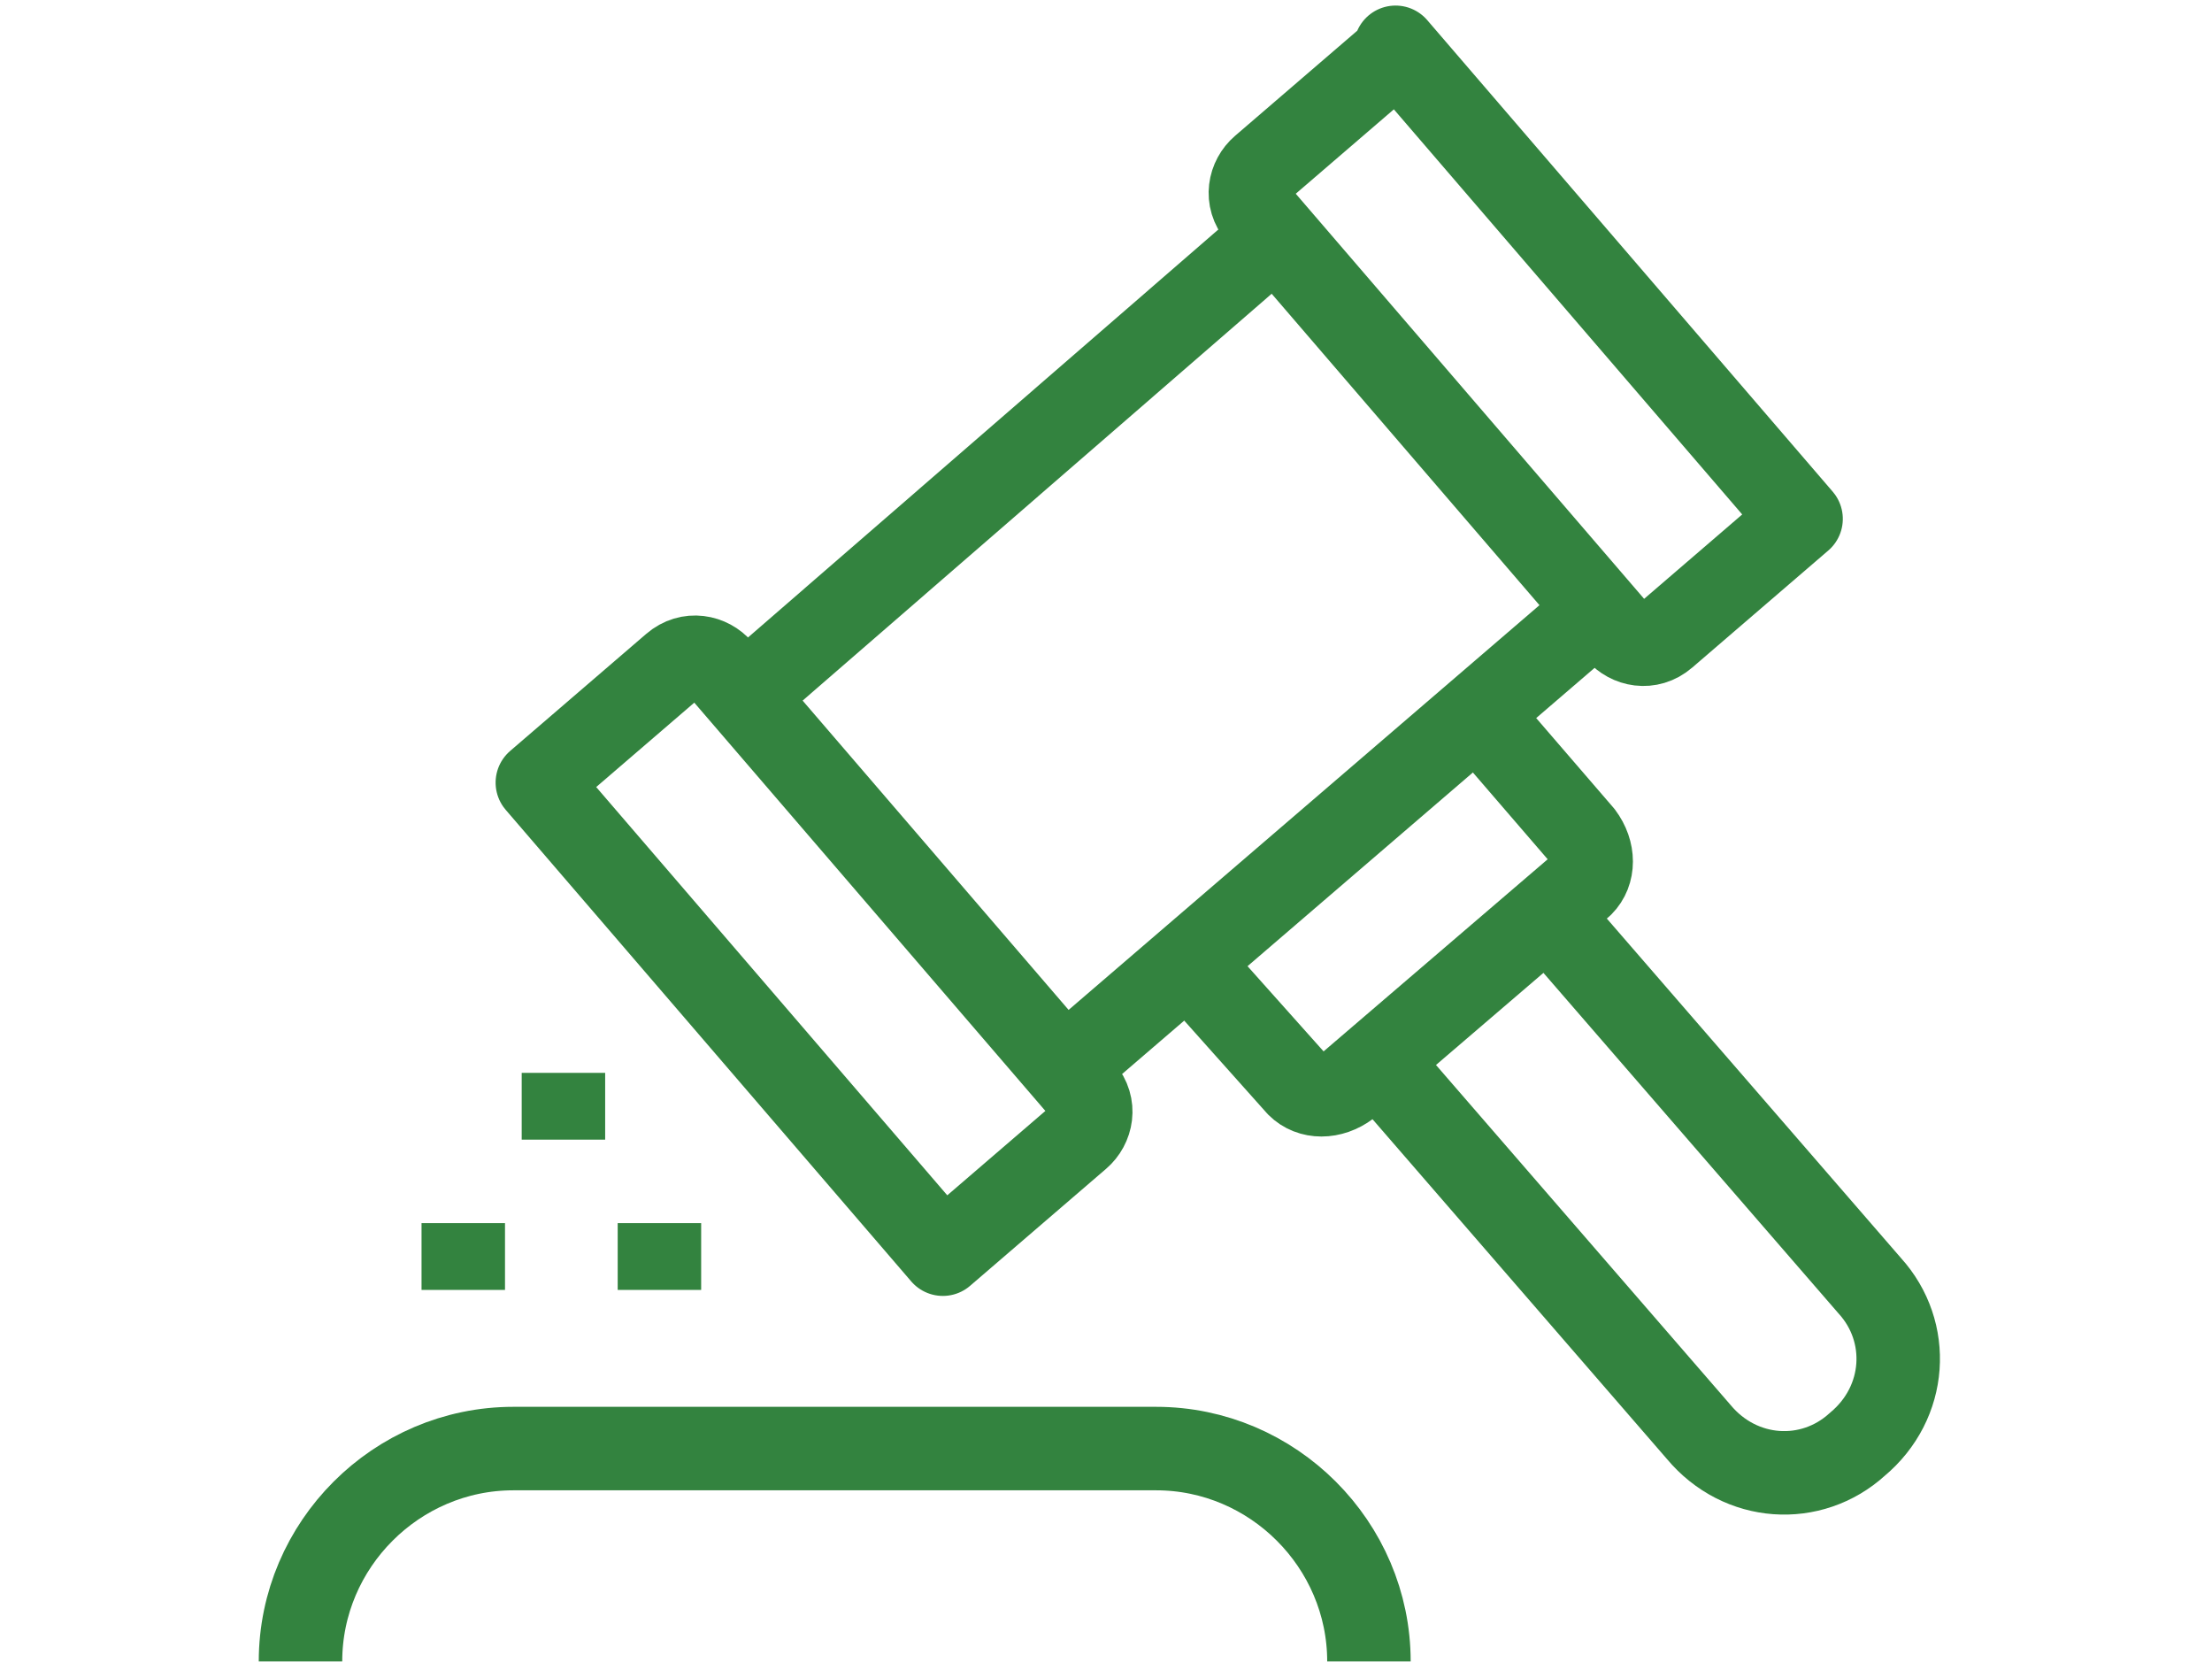
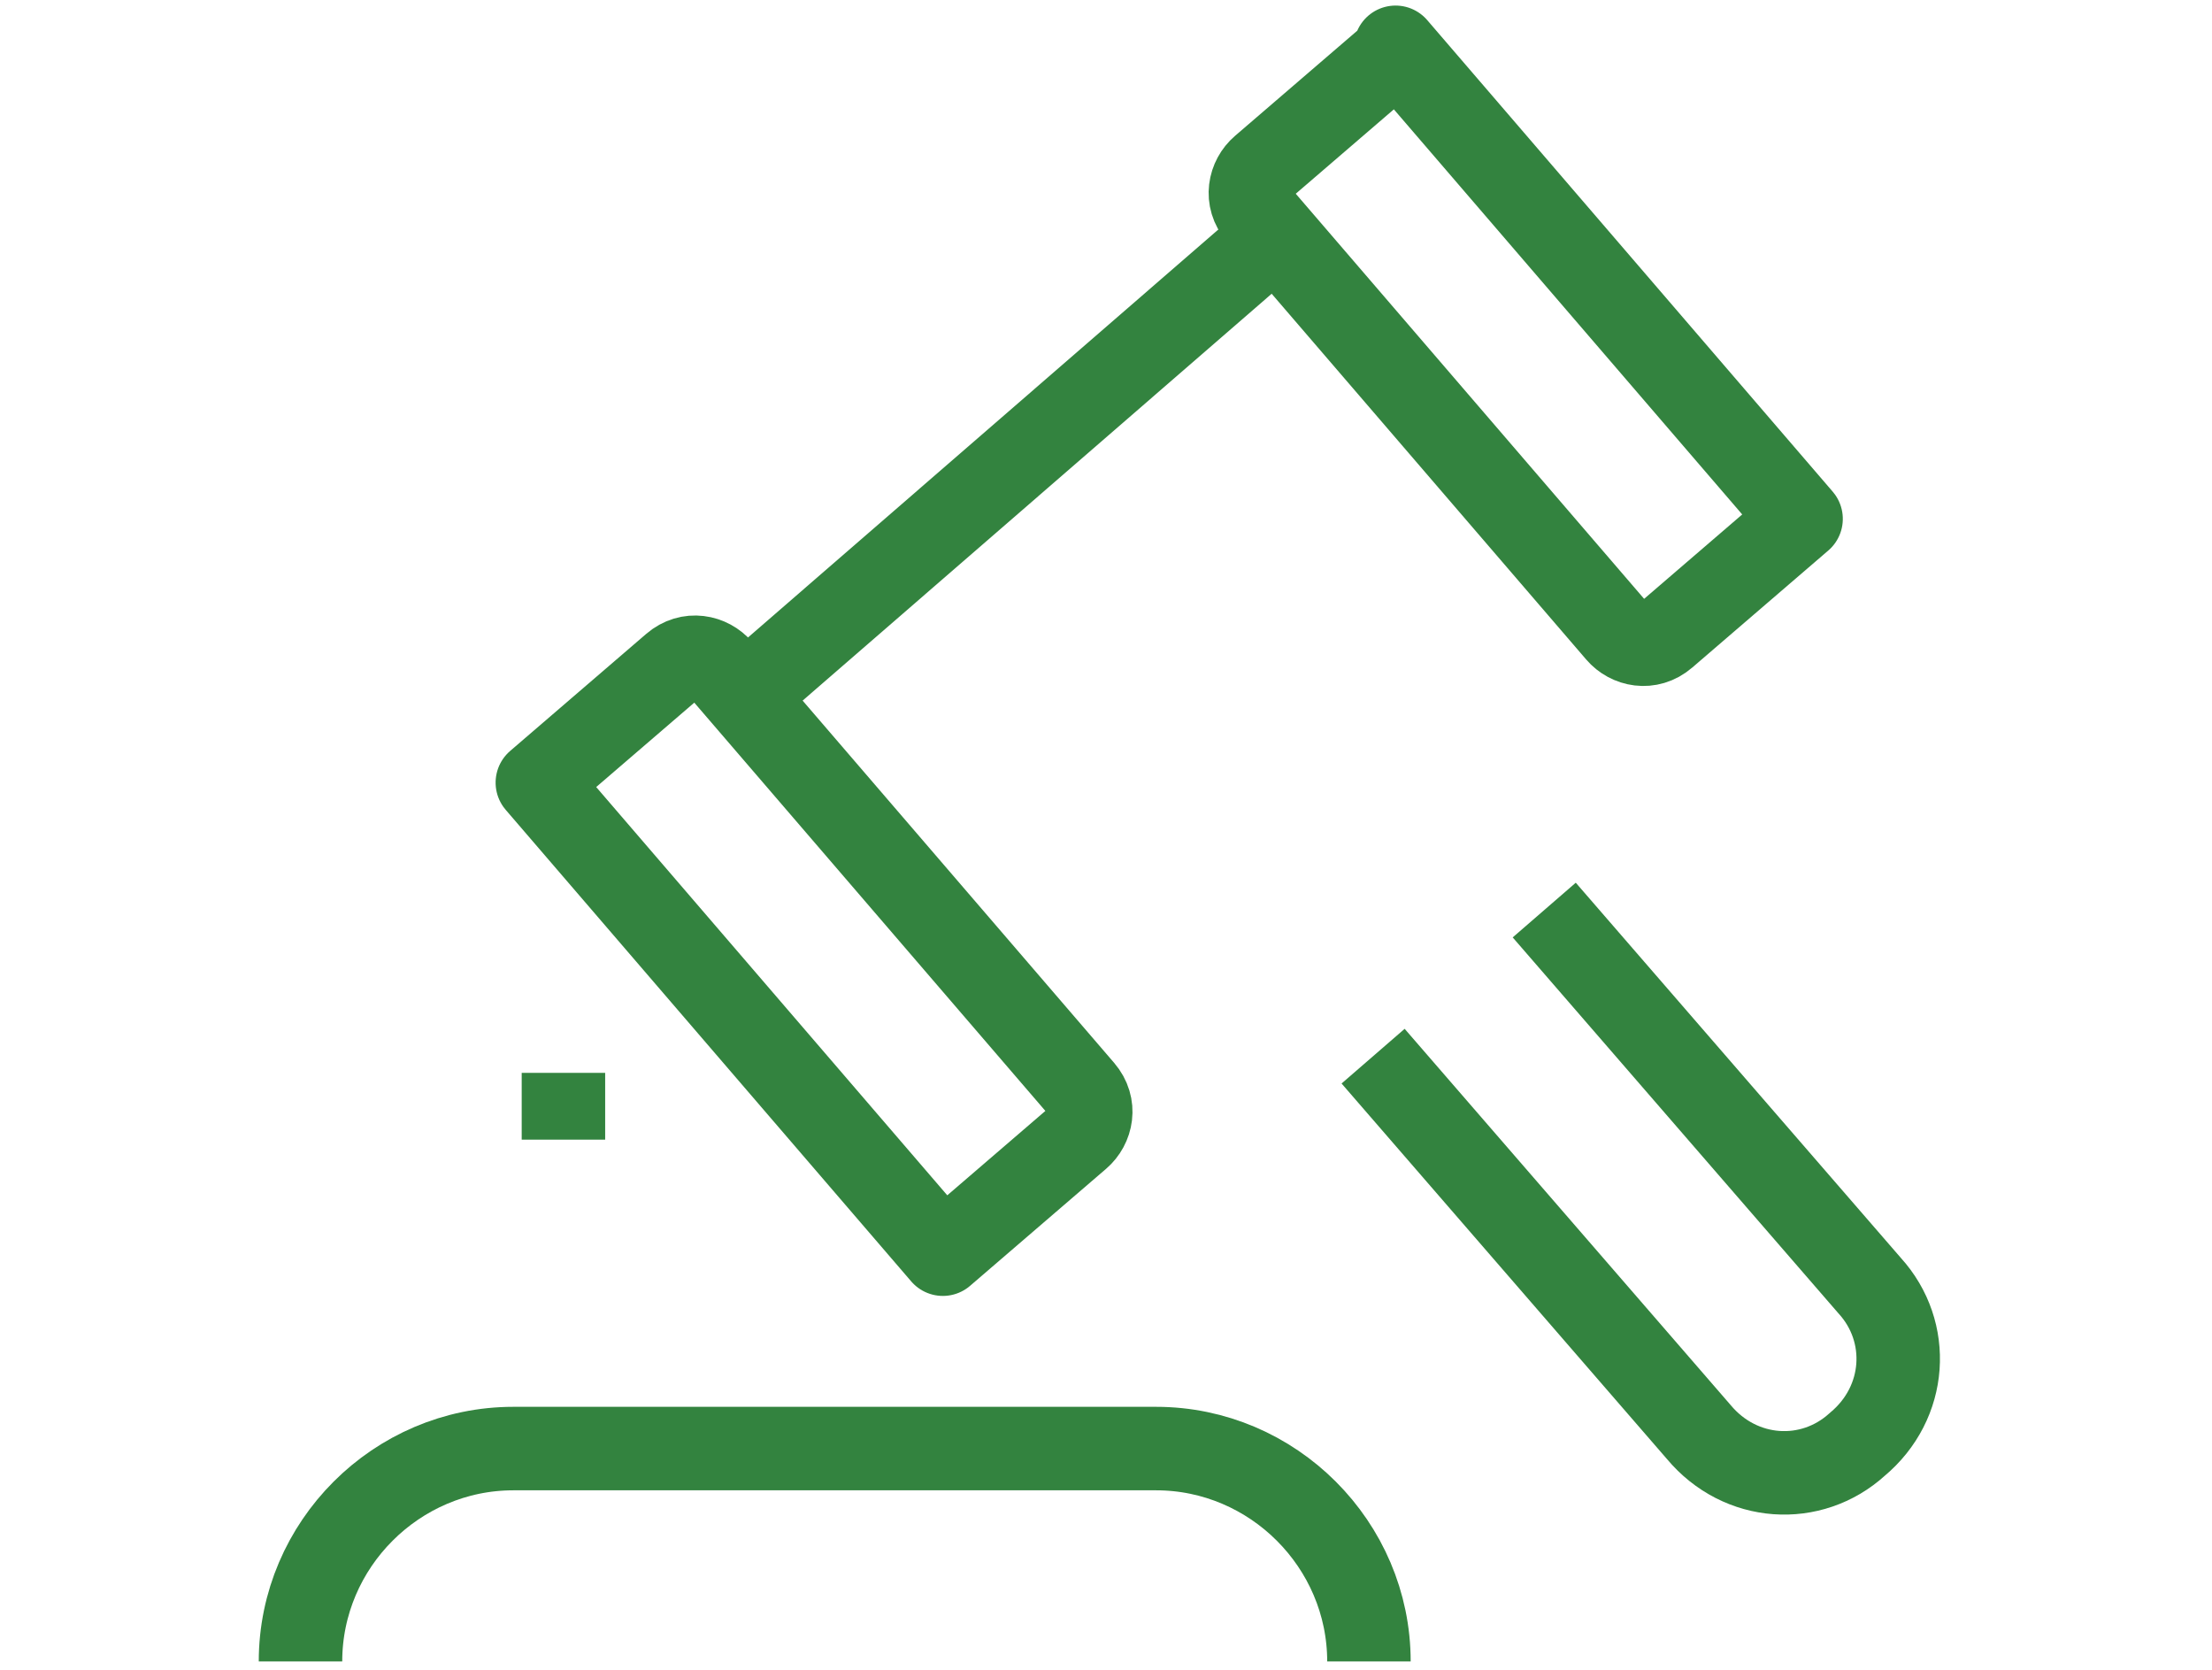
<svg xmlns="http://www.w3.org/2000/svg" width="53" height="40" fill="none">
  <defs>
    <style>
      .st0 {
        fill: none;
        stroke: #33833f;
        stroke-linejoin: round;
        stroke-width: 2px;
      }
    </style>
  </defs>
  <g>
    <path class="st0" d="M13.1,20.2h13.2c.5,0,.8.4.8.8v4.3h-14.9v-4.3c0-.5.4-.8.8-.8Z" transform="translate(24.1 -7) rotate(49.3)" />
    <path class="st0" d="M29,5.9h14.9v4.3c0,.5-.4.8-.8.8h-13.2c-.5,0-.8-.4-.8-.8v-4.3h0Z" transform="translate(19 -24.7) rotate(49.3)" />
    <path class="st0" d="M37,21.8l7.8,9c1,1.1.9,2.8-.3,3.8-1.1,1-2.8.9-3.8-.3l-7.8-9" />
    <line class="st0" x1="17.8" y1="16.7" x2="30.6" y2="5.6" />
-     <line class="st0" x1="25.5" y1="25.6" x2="38.3" y2="14.6" />
-     <path class="st0" d="M35.4,17.1l2.5,2.9c.3.4.3.9,0,1.2l-5.6,4.8c-.4.3-.9.3-1.2,0l-2.5-2.8" />
  </g>
  <path class="st0" d="M7.2,39.8h0c0-2.8,2.3-5.1,5.1-5.1h15.4c2.8,0,5.1,2.3,5.1,5.1h0" />
  <g>
-     <line class="st0" x1="15.8" y1="29.3" x2="15.8" y2="30.9" />
-     <line class="st0" x1="11.1" y1="29.3" x2="11.1" y2="30.9" />
-   </g>
+     </g>
  <line class="st0" x1="13.5" y1="25.7" x2="13.5" y2="27.3" />
</svg>